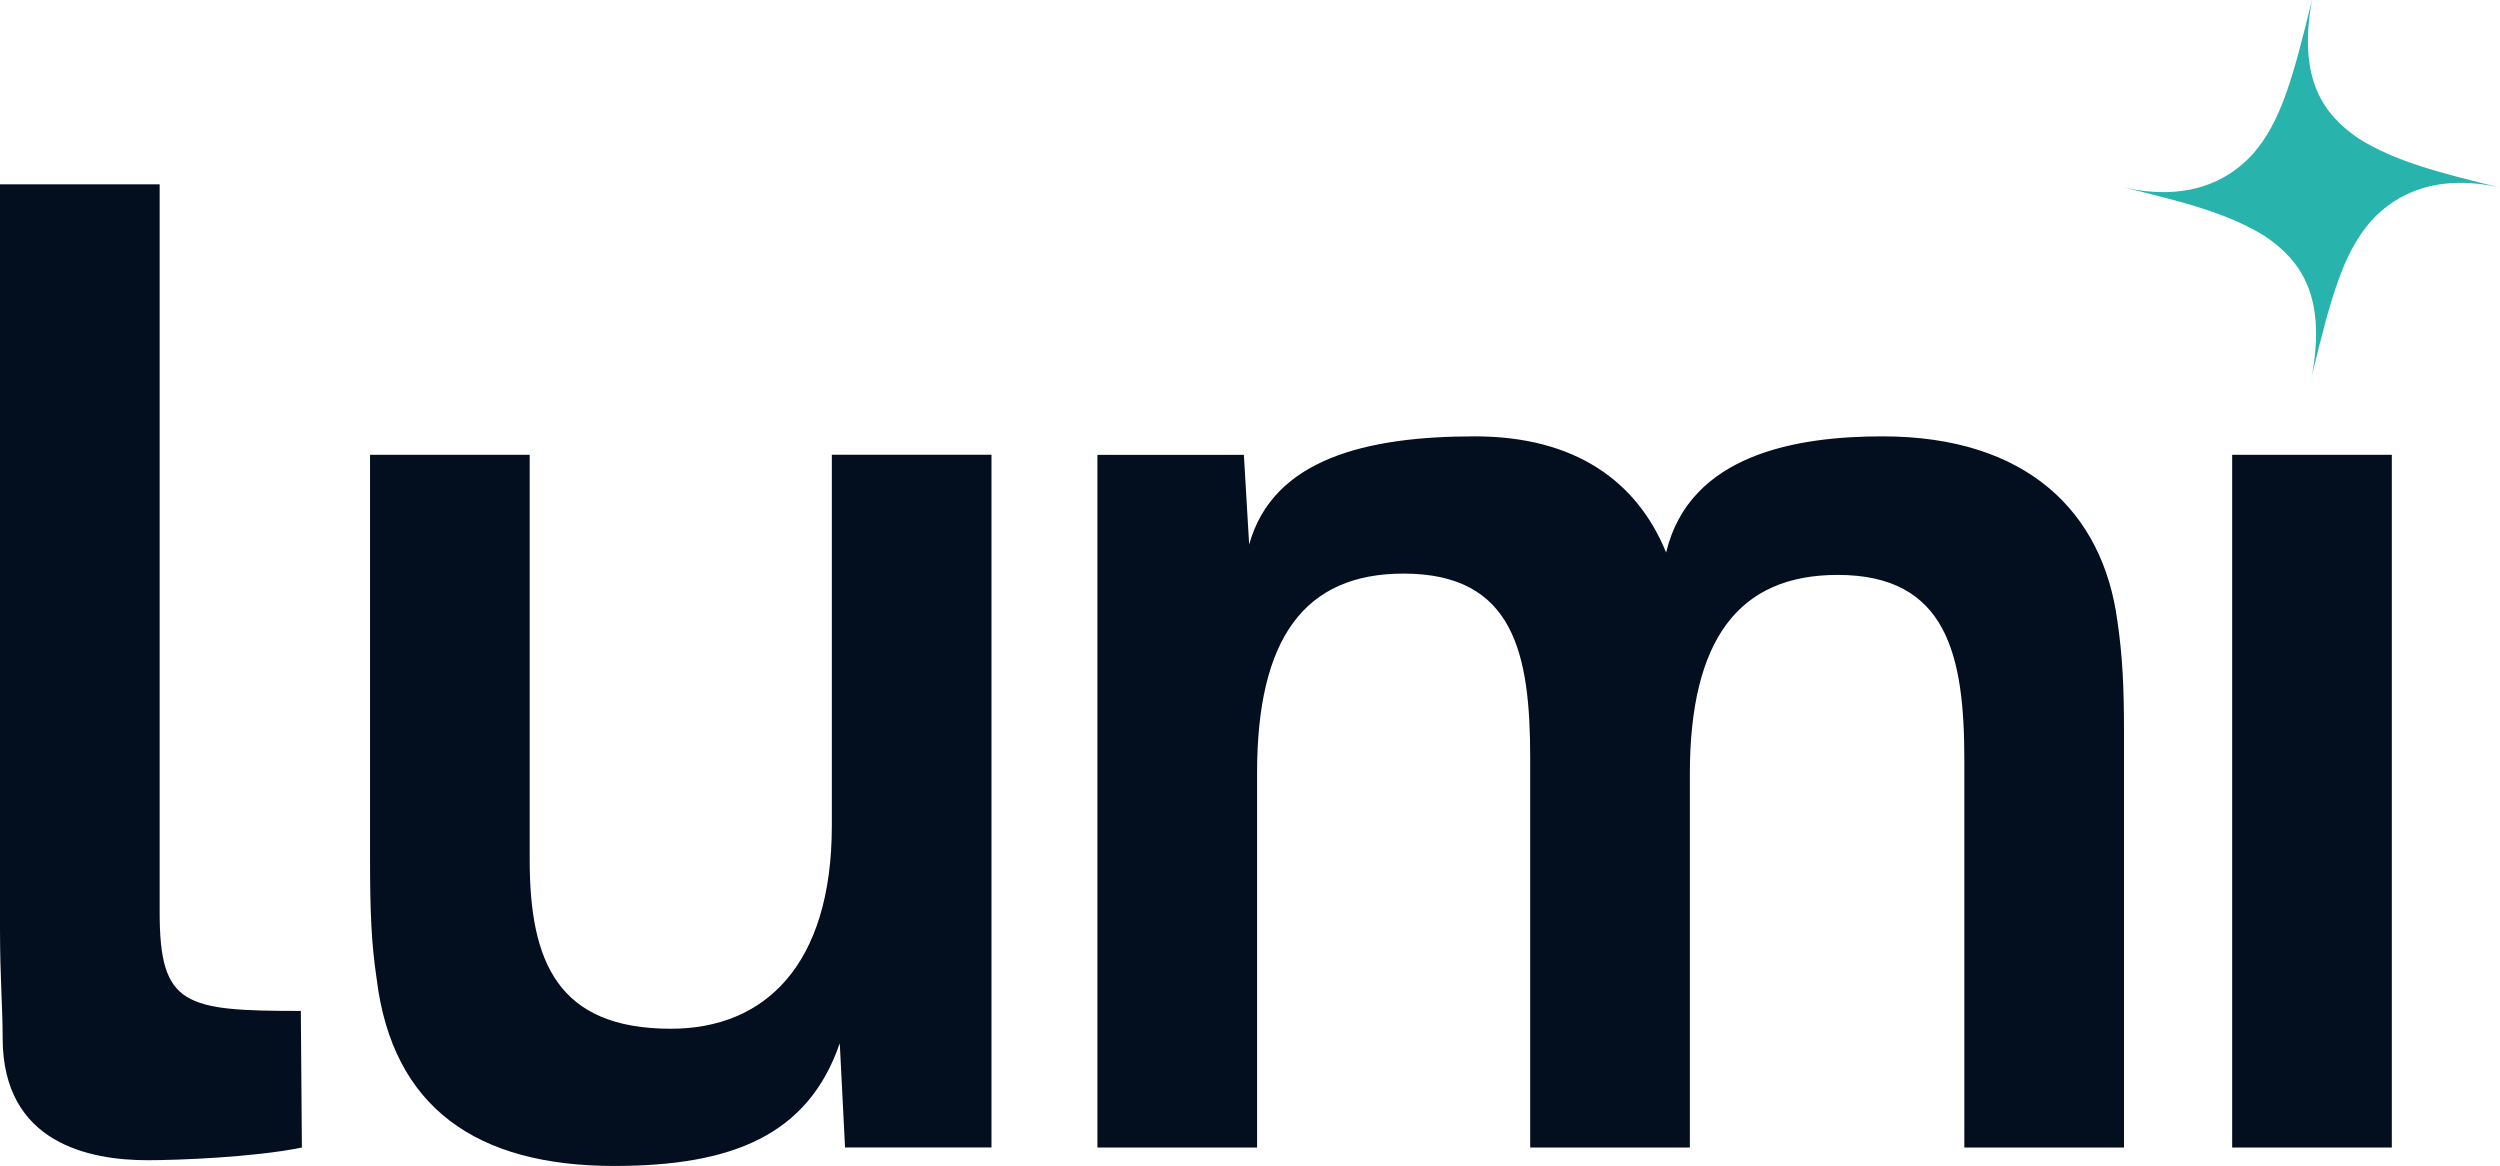
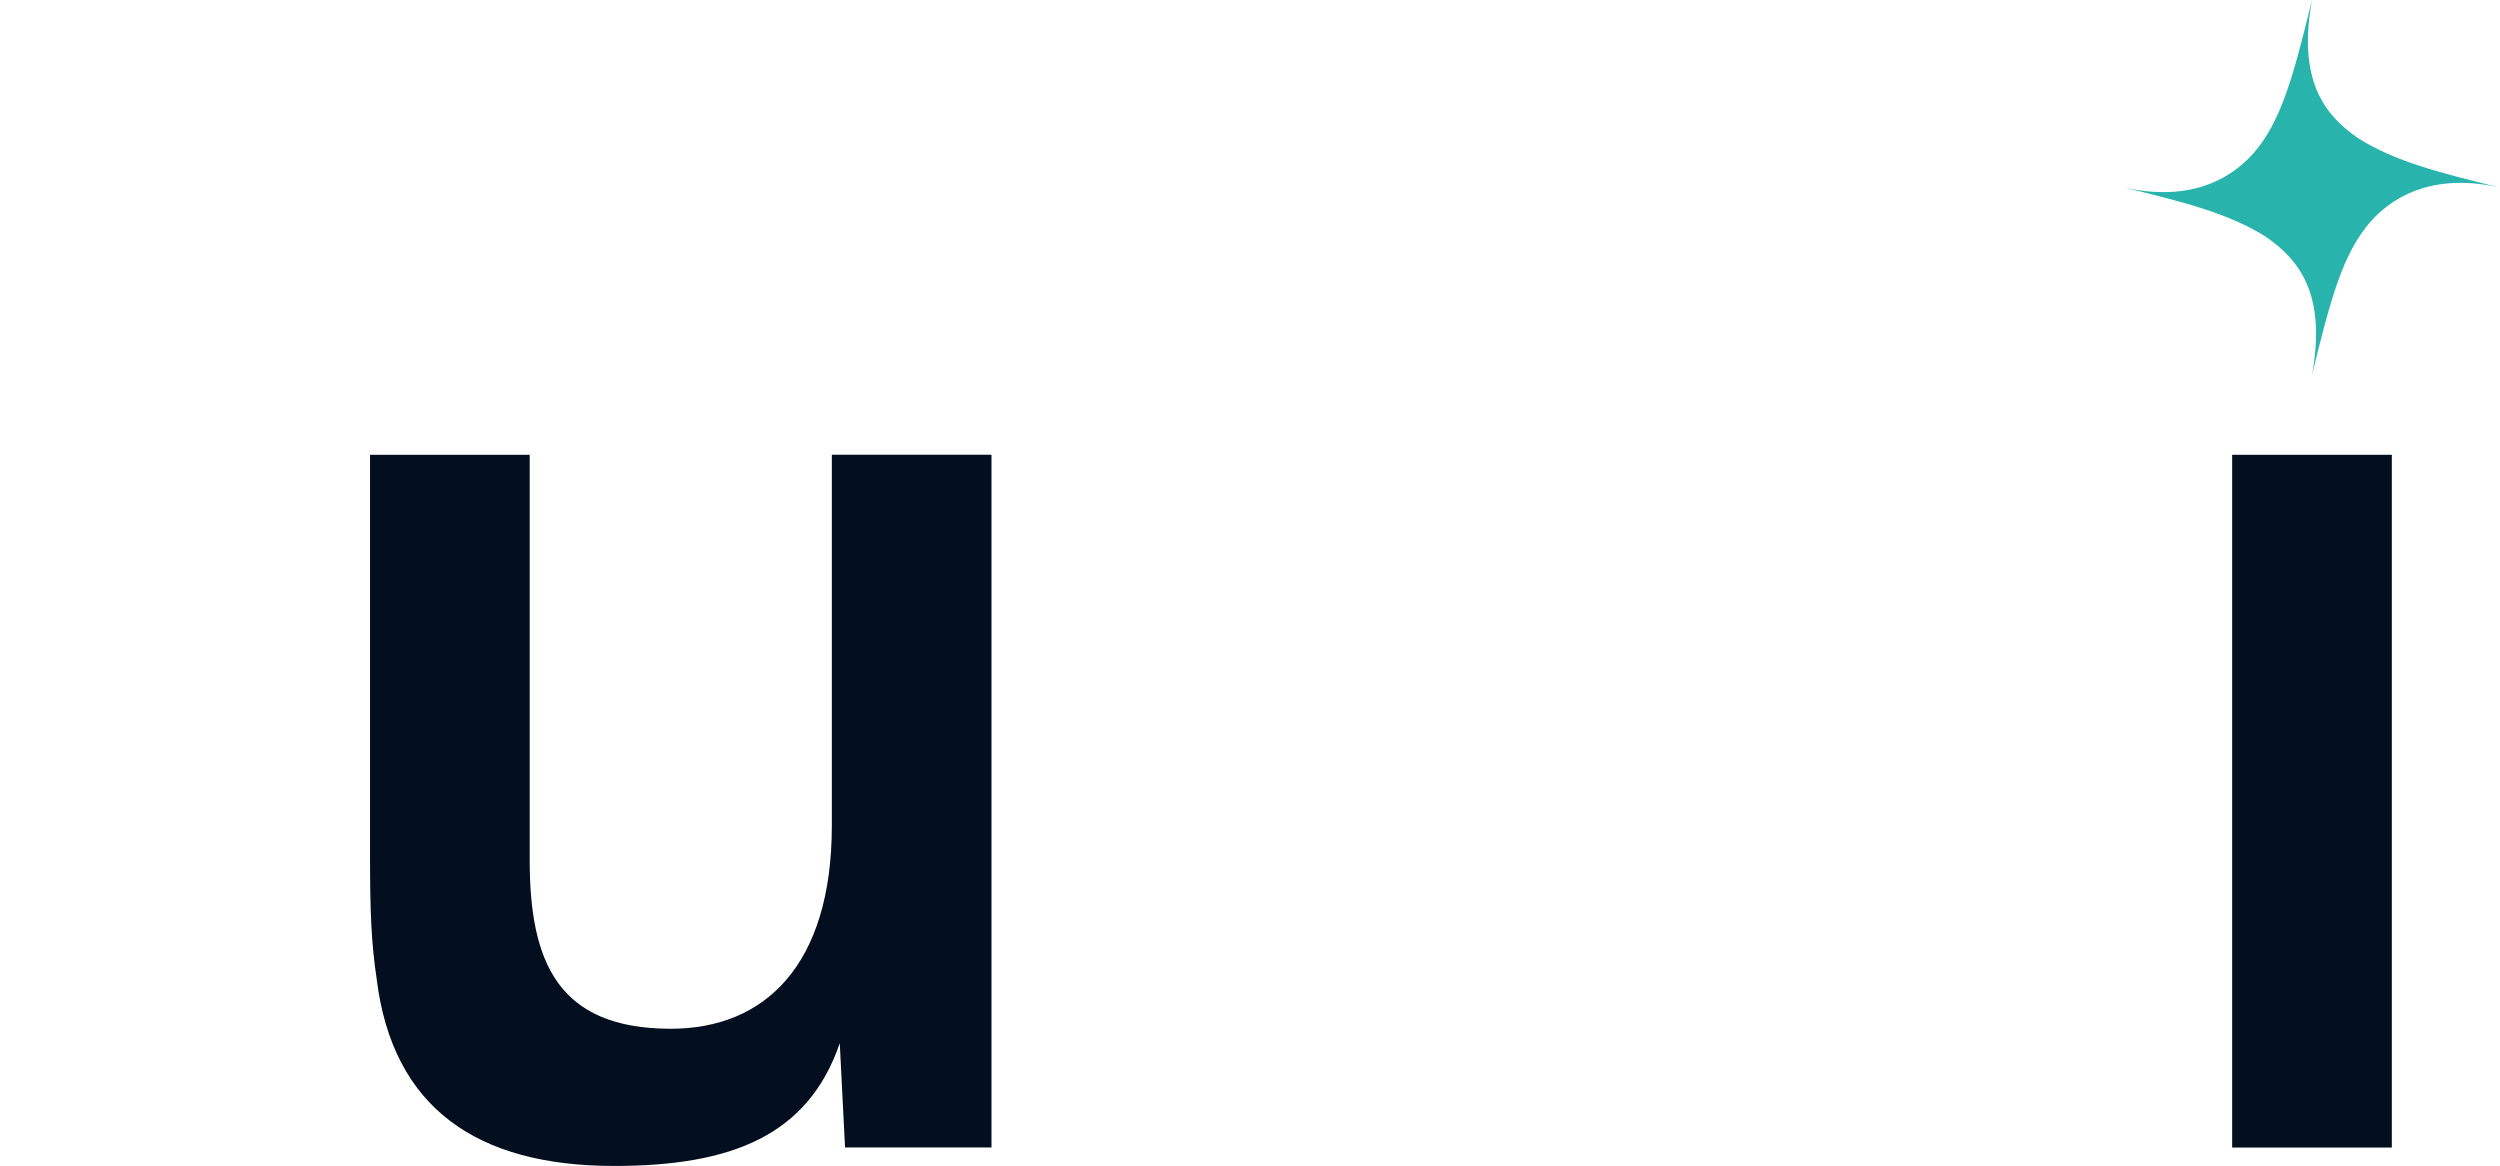
<svg xmlns="http://www.w3.org/2000/svg" id="Livello_1" data-name="Livello 1" viewBox="0 0 857.62 399.98">
  <defs>
    <style>
      .cls-1 {
        fill: #28b4ac;
      }

      .cls-2 {
        fill: #030e1f;
      }
    </style>
  </defs>
  <path class="cls-1" d="M857.62,64.32c-20.91-4.67-35.33,1.48-44.47,11.78-9.41,10.89-13.53,25.92-20.02,52.53,4.98-27.38-4.1-39.38-15.97-47.49-12.45-7.83-27.68-11.77-48.53-16.82,20.91,4.67,35.33-1.49,44.47-11.79,9.41-10.89,13.53-25.93,20.02-52.53-4.98,27.38,4.1,39.38,15.96,47.49,12.45,7.84,27.68,11.77,48.53,16.84h.01Z" />
  <g>
-     <path class="cls-2" d="M103.2,346.8l.36,46.86c-16.53,3.38-42.91,4.35-52.86,4.35-19.9,0-49.79-5.7-49.79-41.92C.91,345.19,0,335.72,0,318.52V63.23h54.77v249.68c0,32.17,8.49,33.89,48.43,33.89Z" />
    <path class="cls-2" d="M129.2,335.72c-1.81-12.22-2.26-22.63-2.26-42.1v-137.61h54.77v138.96c0,34.85,9.51,57.94,48.43,57.94,32.14,0,55.22-21.73,55.22-69.71v-127.2h54.77v237.64h-50.24l-1.81-35.76c-10.86,31.69-37.12,42.1-77.4,42.1-47.08,0-76.05-19.92-81.48-64.28v.02h0Z" />
-     <path class="cls-2" d="M571.56,189.52c8.15-33.95,45.27-39.83,74.24-39.83,49.34,0,75.59,25.8,80.57,63.37,1.81,12.22,2.26,23.09,2.26,38.02v142.59h-54.77v-133.08c0-35.76-5.89-63.37-43.46-63.37-33.95,0-50.7,22.18-50.7,68.35v128.1h-54.77v-133.53c0-35.76-5.43-63.37-43.45-63.37-33.95,0-50.24,22.18-50.24,68.35v128.55h-54.77v-237.64h50.24l1.81,30.78c8.15-29.42,40.29-37.12,77.4-37.12,34.4,0,55.68,15.39,65.63,39.83h.01Z" />
-     <path class="cls-2" d="M820.51,156.02h-54.77v237.64h54.77v-237.64Z" />
+     <path class="cls-2" d="M820.51,156.02h-54.77v237.64h54.77Z" />
  </g>
</svg>